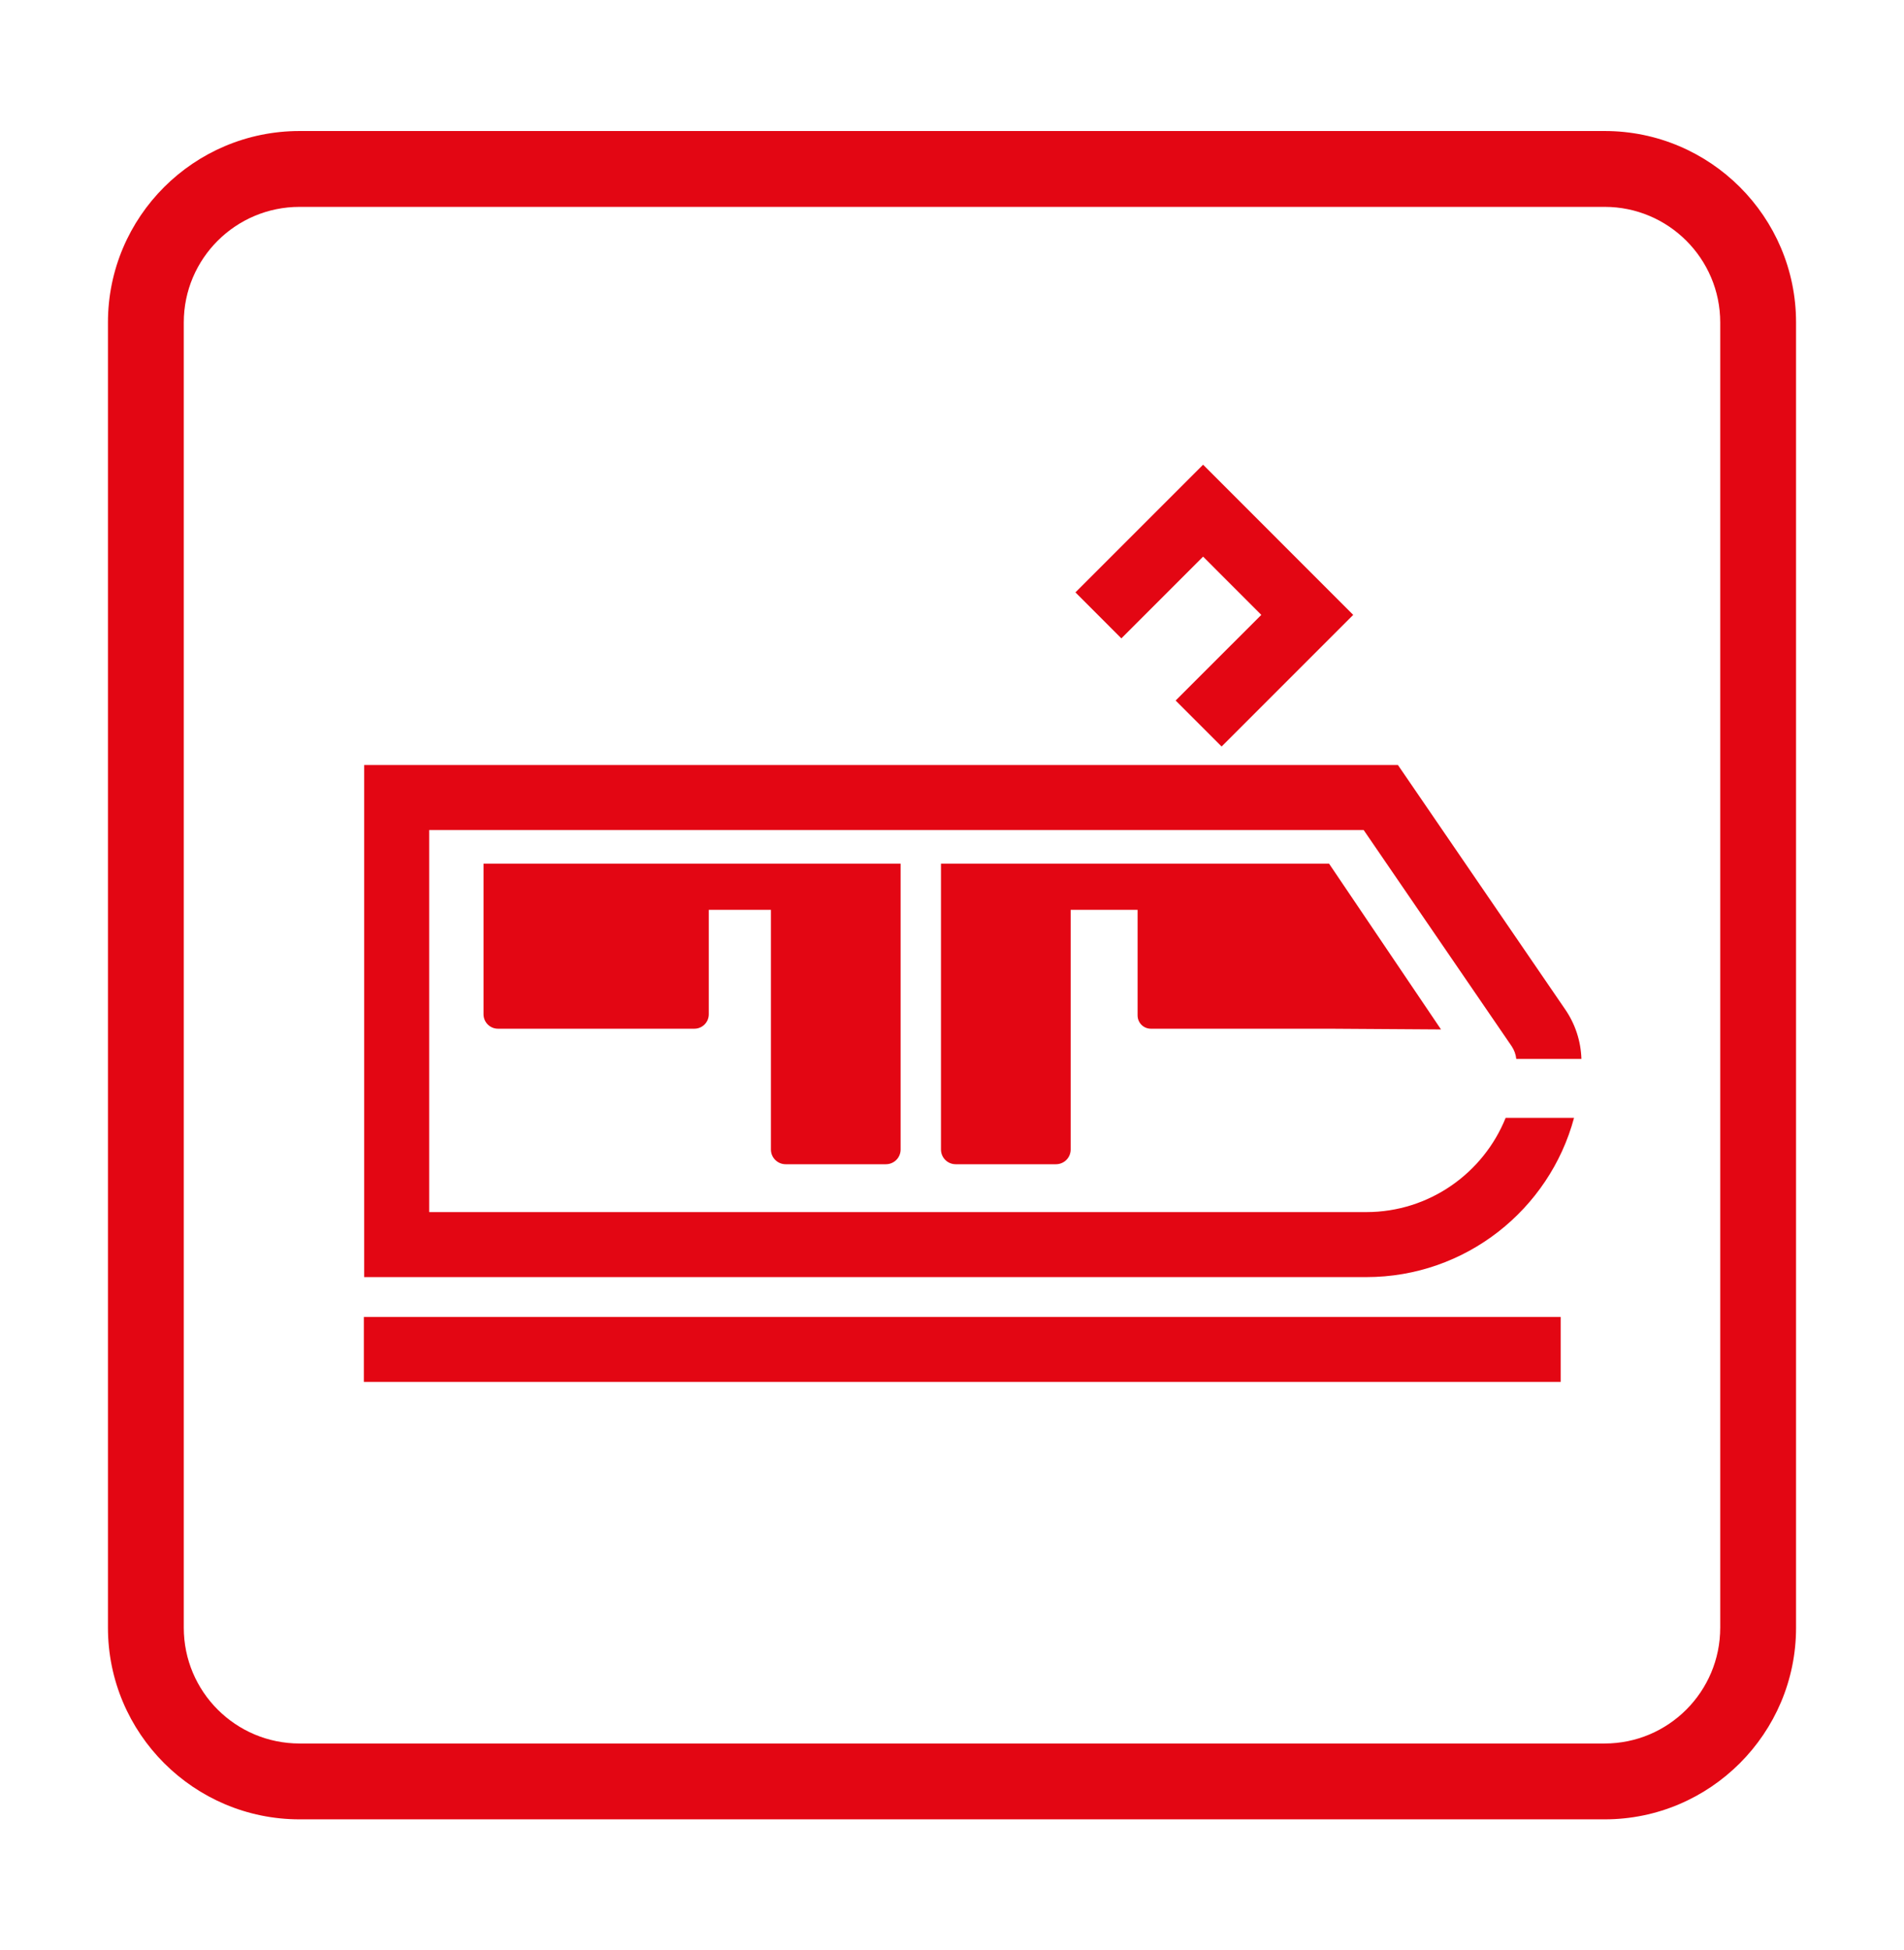
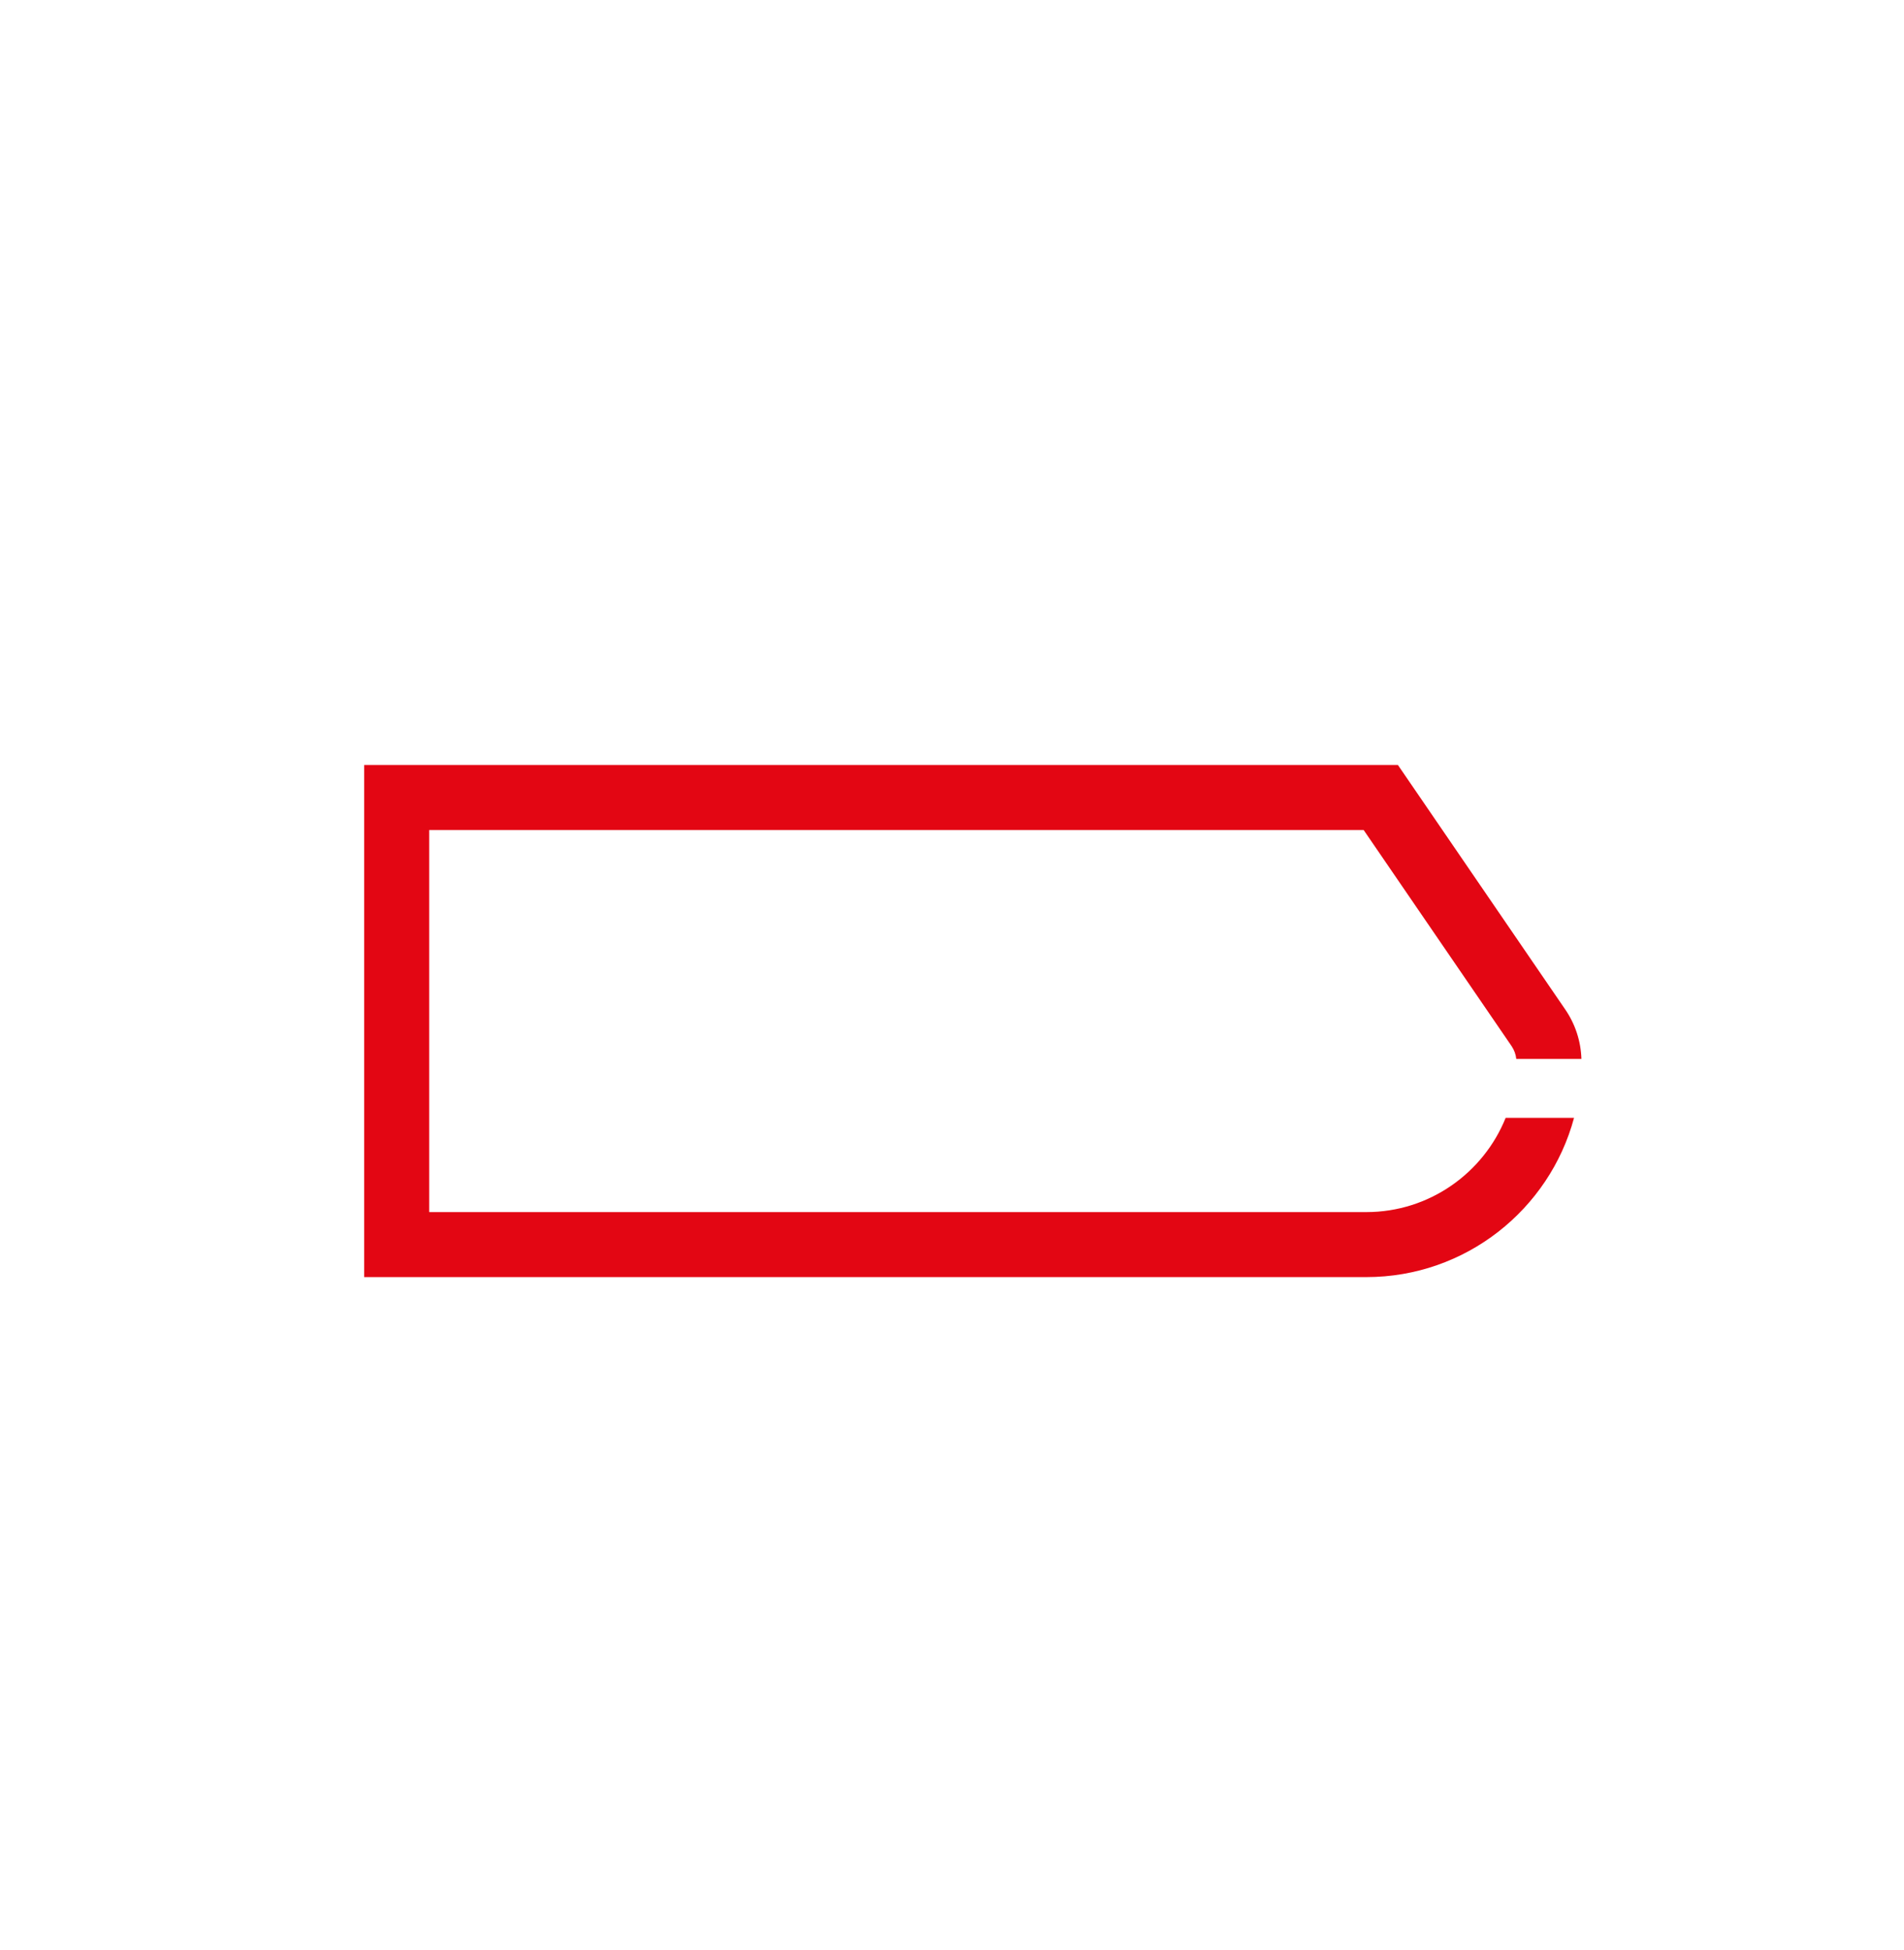
<svg xmlns="http://www.w3.org/2000/svg" id="Warstwa_1" data-name="Warstwa 1" viewBox="0 0 439.37 450">
  <defs>
    <style>      .cls-1 {        fill: #e30613;      }    </style>
  </defs>
-   <path class="cls-1" d="M370.3,30.23H69.13c-24.38,0-44.22,19.77-44.22,44.16v301.17c0,24.38,19.84,44.21,44.22,44.21h301.17c24.32,0,44.16-19.83,44.16-44.21V74.39c0-24.39-19.84-44.16-44.16-44.16ZM396.96,375.56c0,14.75-11.96,26.71-26.66,26.71H69.13c-14.76,0-26.72-11.96-26.72-26.71V74.39c0-14.7,11.96-26.66,26.72-26.66h301.17c14.7,0,26.66,11.96,26.66,26.66v301.17Z" />
  <path class="cls-1" d="M349.9,244.32h15.03c-.13-4.09-1.41-8.03-3.74-11.42l-38.6-56.39H84.04v118.15h231.25c22.92,0,42.26-15.6,47.94-36.75h-15.78c-5.13,12.73-17.61,21.75-32.16,21.75H99.04v-88.15h215.64l34.14,49.86c.6.89.97,1.9,1.08,2.95Z" />
-   <polygon class="cls-1" points="277.63 128.43 291.06 141.87 271.29 161.63 281.9 172.24 312.27 141.87 277.63 107.22 248.17 136.68 258.77 147.29 277.63 128.43" />
-   <rect class="cls-1" x="83.96" y="303.85" width="276.19" height="15" />
-   <path class="cls-1" d="M181.3,268.62h23.13c1.88,0,3.4-1.52,3.4-3.4v-65.96h-96.25v34.76c0,1.84,1.49,3.33,3.33,3.33h45.33c1.83,0,3.32-1.49,3.32-3.33v-24.1h14.34v55.3c0,1.88,1.52,3.4,3.4,3.4Z" />
-   <path class="cls-1" d="M265.57,237.35h41.12l25.84.17-25.84-38.26h-89.55v65.96c0,1.88,1.52,3.4,3.4,3.4h23.13c1.88,0,3.4-1.52,3.4-3.4v-55.3h15.44v24.36c0,1.7,1.37,3.07,3.06,3.07Z" />
</svg>